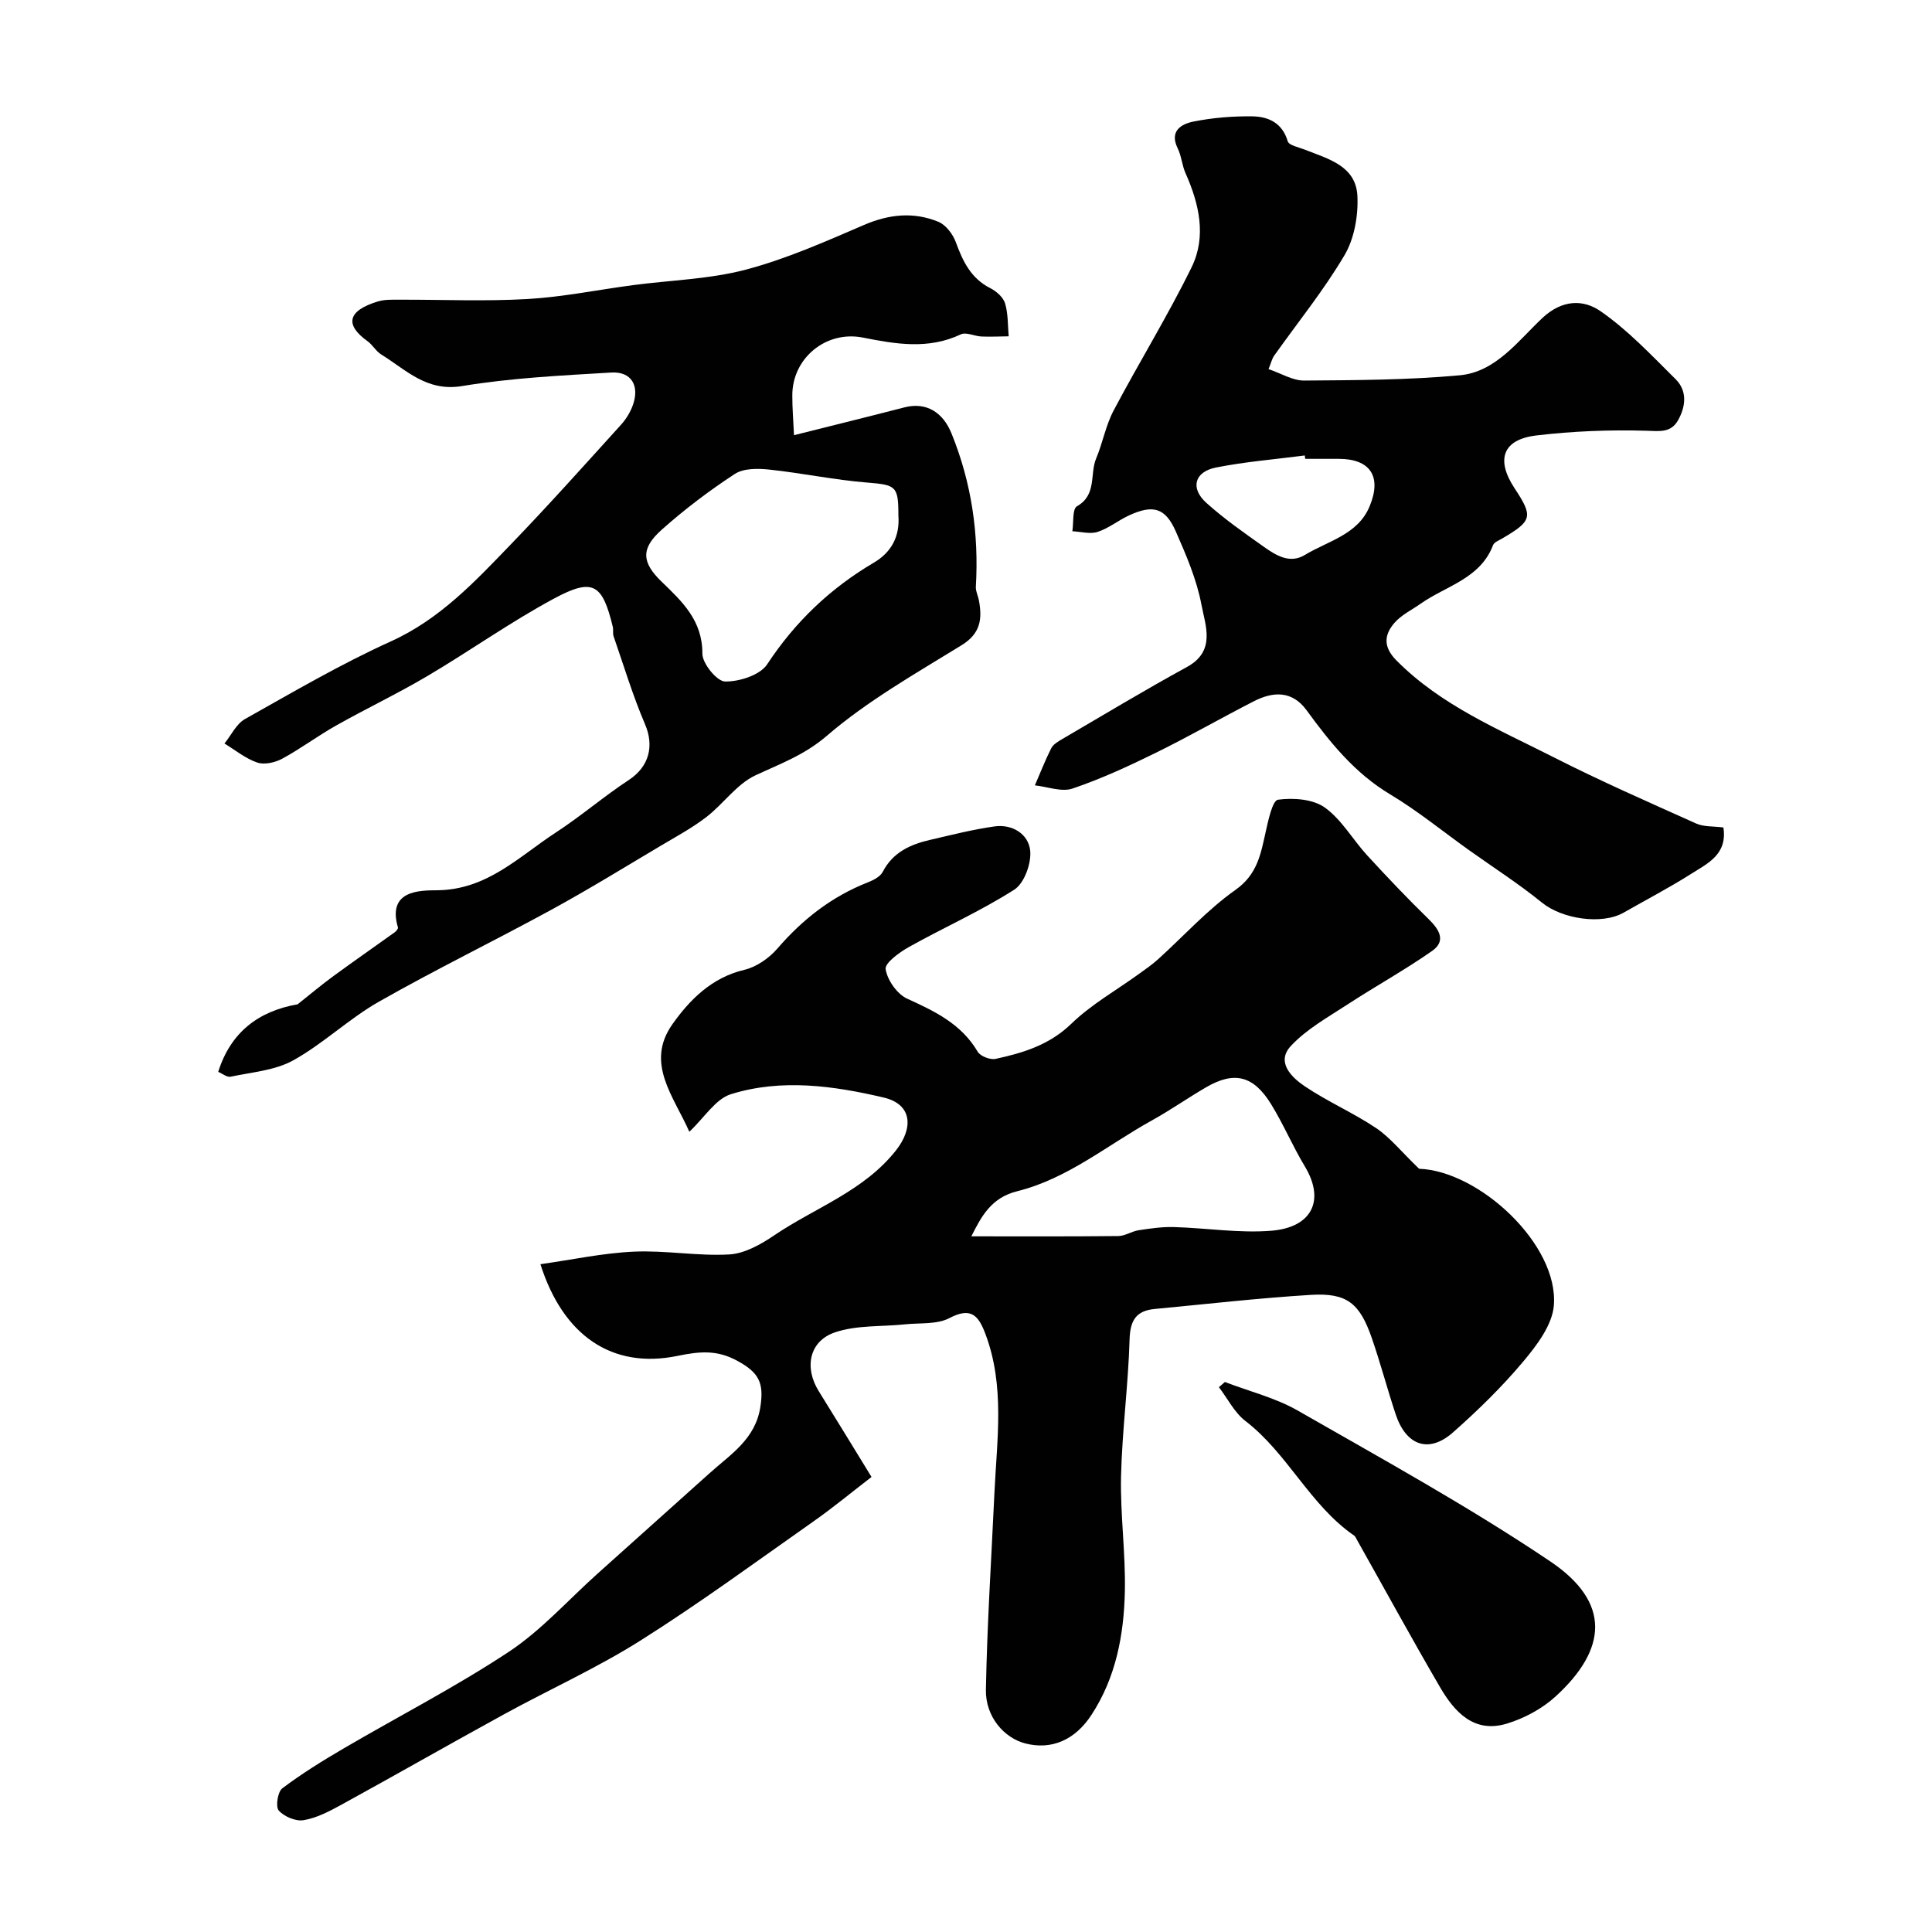
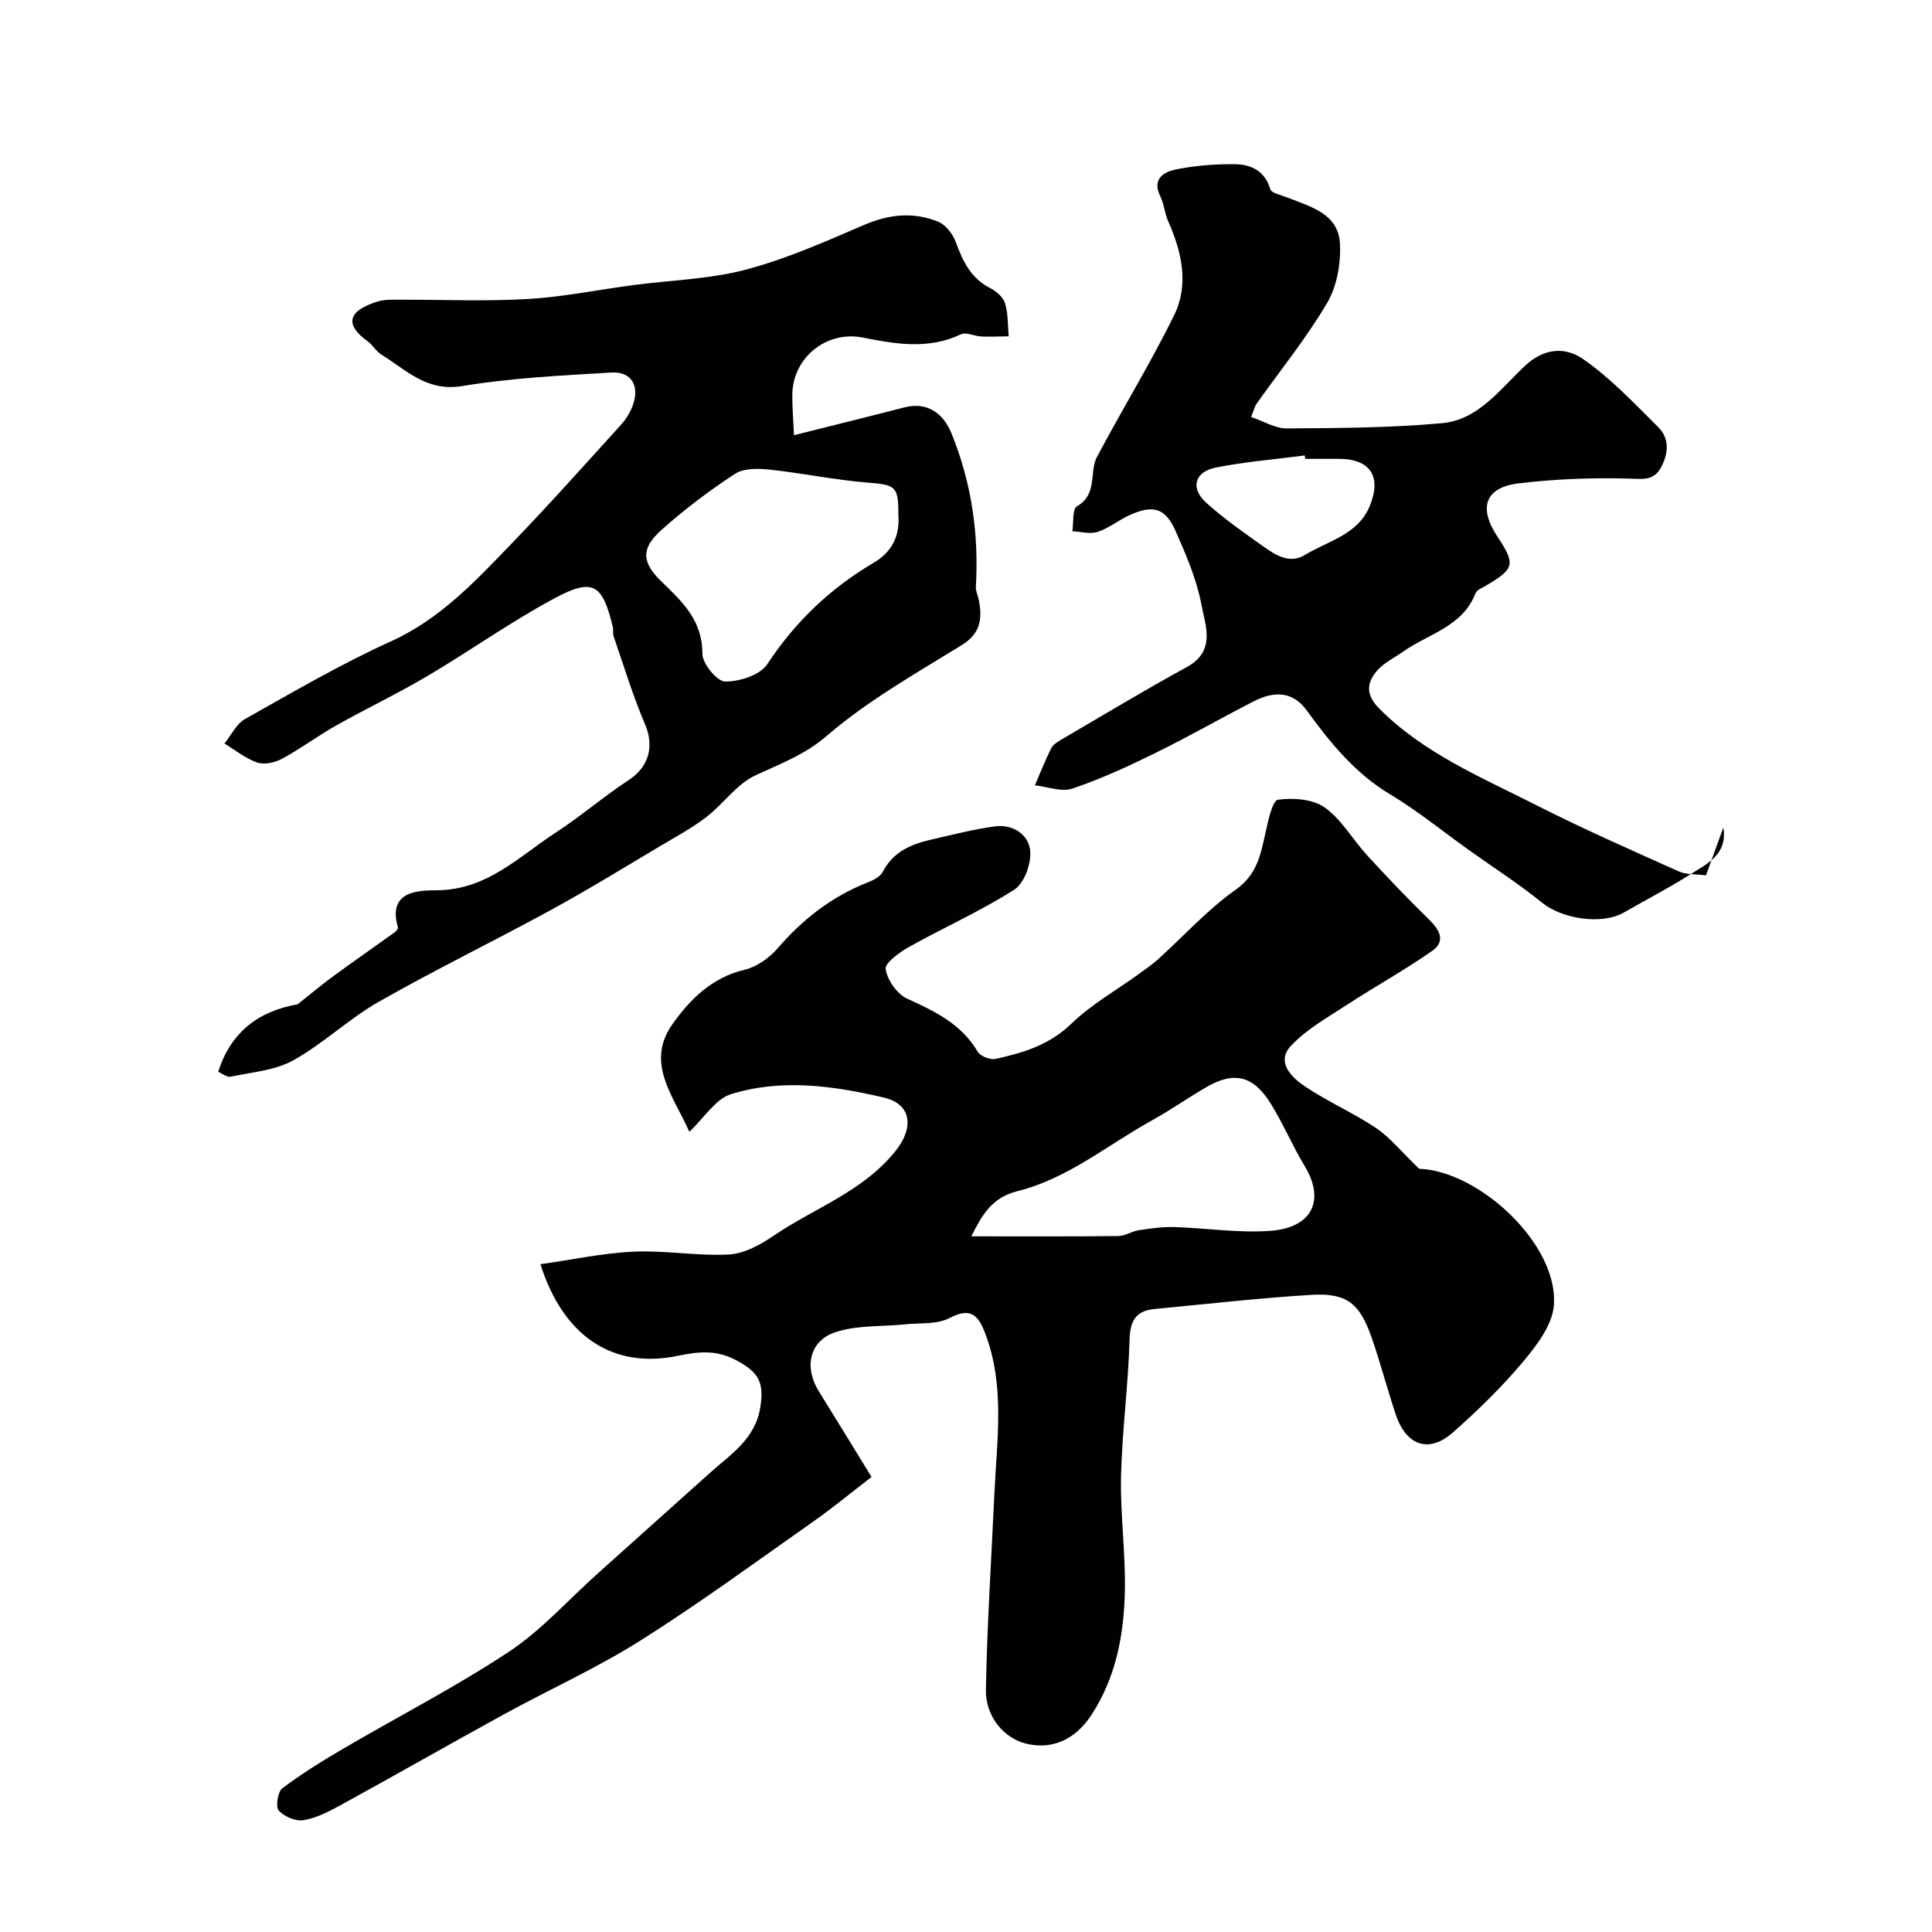
<svg xmlns="http://www.w3.org/2000/svg" enable-background="new 0 0 400 400" viewBox="0 0 400 400">
  <g fill="#010102">
    <path d="m293.81 241.98c12.42.44 28.9 15.67 27.9 28.29-.32 4.04-3.51 8.25-6.32 11.6-4.42 5.27-9.4 10.13-14.56 14.69-5 4.42-9.72 2.76-11.88-3.77-1.73-5.22-3.13-10.55-4.93-15.75-2.51-7.25-5.18-9.4-12.6-8.95-10.81.66-21.58 1.9-32.36 2.92-3.77.36-5.07 2.29-5.19 6.24-.27 9.48-1.55 18.93-1.77 28.4-.18 7.92.96 15.87.79 23.8-.19 9.01-1.84 17.84-6.92 25.61-3.42 5.23-8.3 7.29-13.69 5.9-4.37-1.12-8.26-5.51-8.16-11.11.25-13.55 1.13-27.09 1.76-40.64.51-11.1 2.23-22.25-1.89-33.11-1.45-3.82-3.01-5.52-7.43-3.2-2.58 1.35-6.09.96-9.19 1.29-4.84.51-9.97.13-14.47 1.65-5.39 1.81-6.42 7.32-3.39 12.18 3.54 5.68 7.02 11.41 10.93 17.77-4.15 3.19-7.92 6.32-11.92 9.13-11.88 8.35-23.6 16.96-35.86 24.7-9.07 5.73-18.94 10.17-28.37 15.34-11.31 6.2-22.5 12.6-33.81 18.8-2.41 1.32-4.99 2.65-7.64 3.09-1.62.27-4.01-.74-5.13-2-.69-.78-.22-3.88.74-4.6 4.02-3.03 8.33-5.7 12.69-8.25 11.41-6.68 23.21-12.74 34.22-20.02 6.72-4.45 12.25-10.7 18.32-16.14 7.74-6.94 15.49-13.87 23.22-20.82 4.34-3.91 9.48-7.03 10.52-13.7.79-5.05-.3-7.15-4.79-9.59-4.2-2.28-7.73-1.96-12.35-1.01-13.57 2.8-23.72-4.22-28.39-18.98 6.54-.92 12.91-2.31 19.34-2.6 6.56-.3 13.2.95 19.75.58 3.18-.18 6.53-2.07 9.29-3.94 8.47-5.75 18.53-9.13 25.22-17.59 3.69-4.67 3.36-9.57-2.51-10.95-10.4-2.45-21.19-3.96-31.65-.7-3.18.99-5.48 4.83-8.61 7.78-3.22-7.32-9.18-14.21-3.52-22.24 3.57-5.06 8.15-9.7 14.92-11.29 2.5-.59 5.11-2.41 6.82-4.39 5.21-6.04 11.23-10.76 18.67-13.69 1.18-.46 2.62-1.18 3.15-2.2 2.11-4.07 5.74-5.69 9.83-6.63 4.42-1.02 8.83-2.15 13.31-2.78 3.72-.52 7.04 1.6 7.39 5.01.27 2.63-1.22 6.76-3.29 8.08-6.95 4.44-14.56 7.82-21.79 11.86-1.98 1.11-5.04 3.32-4.85 4.6.35 2.27 2.38 5.17 4.47 6.12 5.76 2.62 11.22 5.24 14.6 10.99.55.93 2.59 1.71 3.7 1.47 5.72-1.25 11.13-2.88 15.67-7.27 4.15-4.02 9.35-6.94 14.08-10.37 1.32-.95 2.67-1.89 3.87-2.97 5.33-4.82 10.21-10.26 16.03-14.37 4.57-3.22 5.25-7.47 6.28-12.08.53-2.38 1.4-6.45 2.54-6.6 3.16-.42 7.21-.14 9.67 1.61 3.5 2.49 5.79 6.64 8.78 9.9 4.14 4.51 8.36 8.95 12.74 13.22 2.24 2.18 3.64 4.54.7 6.59-5.66 3.96-11.74 7.31-17.53 11.09-4.07 2.66-8.5 5.11-11.73 8.61-3.08 3.33.2 6.49 2.92 8.32 4.72 3.18 10.04 5.48 14.77 8.65 2.89 1.95 5.15 4.82 8.89 8.42zm-92.7 13.99c10.33 0 20.38.05 30.43-.06 1.4-.02 2.77-.98 4.19-1.2 2.42-.37 4.88-.73 7.3-.66 6.74.19 13.54 1.3 20.2.76 8.41-.69 11.15-6.3 6.93-13.31-2.52-4.18-4.43-8.73-6.99-12.89-3.66-5.94-7.63-6.88-13.44-3.51-3.8 2.21-7.41 4.75-11.26 6.88-9.19 5.09-17.45 12.07-27.87 14.65-5.39 1.34-7.43 5.23-9.49 9.34z" />
    <path d="m164.39 90.1c8.15-2.05 15.5-3.85 22.83-5.75 4.62-1.2 8.03 1.07 9.78 5.39 4.16 10.24 5.68 20.79 5.04 31.75-.05.93.47 1.89.64 2.85.7 3.78.35 6.8-3.54 9.21-9.56 5.9-19.49 11.51-27.94 18.78-4.68 4.02-9.65 5.79-14.82 8.21-3.86 1.81-6.6 5.89-10.11 8.6-2.92 2.25-6.21 4.03-9.4 5.92-7.54 4.48-15.01 9.09-22.71 13.29-11.84 6.47-23.99 12.37-35.71 19.04-6.21 3.53-11.51 8.69-17.75 12.15-3.79 2.1-8.57 2.44-12.95 3.38-.76.16-1.72-.65-2.57-1 2.57-8.22 8.37-12.59 16.44-13.99 2.47-1.96 4.88-3.99 7.42-5.85 4.19-3.07 8.46-6.03 12.68-9.06.31-.23.74-.74.67-.99-2.26-7.72 4.49-7.68 8.1-7.71 10.37-.09 16.96-6.99 24.62-11.98 5.19-3.38 9.91-7.46 15.09-10.86 4.18-2.75 5.29-7.01 3.34-11.55-2.53-5.91-4.39-12.1-6.5-18.19-.21-.6-.02-1.34-.17-1.97-2.15-8.88-4.08-10.18-12.12-5.87-9.02 4.85-17.42 10.84-26.25 16.06-6.18 3.65-12.68 6.74-18.94 10.27-3.8 2.14-7.31 4.78-11.13 6.85-1.47.8-3.68 1.3-5.16.8-2.43-.82-4.55-2.58-6.8-3.94 1.4-1.72 2.45-4.06 4.25-5.07 9.94-5.58 19.82-11.38 30.19-16.07 10.17-4.6 17.42-12.39 24.84-20.08 7.8-8.09 15.29-16.47 22.84-24.8 1.05-1.16 1.93-2.61 2.45-4.08 1.41-4.01-.33-6.96-4.49-6.71-10.32.61-20.71 1.12-30.88 2.8-7.37 1.22-11.58-3.36-16.73-6.53-1.1-.68-1.79-2-2.86-2.77-4.7-3.37-4.19-6.29 2.16-8.22 1.39-.42 2.95-.36 4.43-.36 8.85-.03 17.73.37 26.55-.14 7.32-.42 14.58-1.92 21.87-2.88 7.78-1.03 15.78-1.22 23.31-3.2 8.4-2.22 16.47-5.81 24.49-9.26 5.19-2.23 10.27-2.75 15.39-.65 1.54.63 2.99 2.54 3.6 4.19 1.45 3.96 3.11 7.5 7.13 9.54 1.27.64 2.7 1.89 3.08 3.16.65 2.15.54 4.53.75 6.82-1.88.02-3.76.12-5.63.04-1.45-.06-3.18-.97-4.29-.44-6.72 3.18-13.47 2.01-20.28.66-7.62-1.51-14.64 4.27-14.6 12.01-.01 2.5.2 5.04.35 8.2zm21.61 16.59c.02-6.1-.55-6.3-6.47-6.78-6.79-.55-13.51-1.97-20.29-2.69-2.35-.25-5.3-.28-7.11.91-5.31 3.47-10.42 7.34-15.16 11.57-4.34 3.87-4.12 6.75.02 10.74 4.29 4.14 8.46 8.04 8.43 14.9-.01 2.03 3.02 5.74 4.7 5.76 2.96.04 7.24-1.32 8.72-3.57 5.8-8.81 13.07-15.73 22.08-21.04 3.66-2.15 5.42-5.48 5.08-9.8z" />
-     <path d="m356.81 171.32c.87 5.58-3.27 7.44-6.64 9.58-4.54 2.88-9.32 5.37-13.99 8.04-4.59 2.62-12.81 1.29-16.92-2.05-4.8-3.9-10.04-7.26-15.09-10.86-5.44-3.88-10.65-8.15-16.36-11.57-7.31-4.38-12.41-10.71-17.28-17.39-3.02-4.14-6.96-3.92-10.98-1.86-6.81 3.49-13.45 7.31-20.32 10.68-5.59 2.75-11.29 5.38-17.17 7.37-2.27.77-5.18-.38-7.8-.66 1.11-2.57 2.13-5.19 3.39-7.69.41-.8 1.41-1.39 2.25-1.88 8.59-5.02 17.11-10.16 25.83-14.93 6.06-3.31 3.83-8.57 3.01-12.93-.98-5.2-3.15-10.24-5.3-15.13-2.17-4.93-4.7-5.63-9.71-3.32-2.21 1.02-4.19 2.66-6.47 3.4-1.57.51-3.48-.05-5.24-.13.28-1.79-.03-4.62.95-5.17 4.17-2.37 2.62-6.67 3.98-9.91s1.98-6.83 3.61-9.91c5.26-9.96 11.2-19.57 16.15-29.67 3.12-6.37 1.57-13.13-1.27-19.5-.72-1.61-.82-3.51-1.6-5.09-1.79-3.63.74-5.06 3.24-5.57 4-.8 8.17-1.14 12.26-1.08 3.29.06 6.15 1.36 7.27 5.16.25.85 2.28 1.23 3.53 1.73 4.83 1.92 10.62 3.33 10.9 9.65.18 4.06-.64 8.76-2.67 12.2-4.29 7.27-9.67 13.9-14.57 20.81-.45.63-.62 1.46-1.16 2.78 2.62.89 4.99 2.38 7.35 2.37 10.75-.08 21.54-.11 32.23-1.09 7.48-.69 12.06-7.12 17.09-11.84 4.17-3.92 8.56-3.86 12.05-1.44 5.71 3.95 10.58 9.16 15.56 14.09 2.44 2.42 2.11 5.62.52 8.47-1.48 2.66-3.79 2.29-6.62 2.2-7.58-.22-15.23.08-22.76.98-6.97.84-8.4 5.01-4.46 10.97 3.86 5.84 3.64 6.71-2.59 10.36-.68.4-1.65.76-1.89 1.38-2.65 6.95-9.7 8.4-14.95 12.09-1.86 1.31-4.05 2.35-5.49 4.03-2.12 2.47-2.33 4.95.44 7.75 9.24 9.32 21.13 14.24 32.48 20.01 9.69 4.92 19.65 9.3 29.57 13.75 1.56.71 3.52.54 5.64.82zm-86.58-76.32c-.03-.23-.06-.47-.09-.7-6.14.8-12.35 1.29-18.41 2.5-4.44.89-5.33 4.27-1.99 7.29 3.73 3.36 7.89 6.26 12 9.17 2.49 1.76 5.33 3.51 8.43 1.63 4.79-2.9 10.96-4.19 13.39-10.05 2.59-6.21.11-9.83-6.37-9.84-2.32 0-4.64 0-6.96 0z" />
-     <path d="m253.6 286.13c5.06 1.94 10.48 3.27 15.13 5.94 17.59 10.08 35.42 19.88 52.22 31.19 12.63 8.5 11.82 18.19 1.11 27.98-2.78 2.54-6.47 4.52-10.09 5.62-6.8 2.06-10.84-2.41-13.86-7.6-5.88-10.09-11.48-20.35-17.21-30.53-.16-.29-.3-.64-.55-.81-9.16-6.32-13.73-16.98-22.5-23.72-2.28-1.75-3.68-4.64-5.49-7 .41-.37.83-.72 1.24-1.07z" />
+     <path d="m356.81 171.32c.87 5.58-3.27 7.44-6.64 9.58-4.54 2.88-9.32 5.37-13.99 8.04-4.59 2.62-12.81 1.29-16.92-2.05-4.8-3.9-10.04-7.26-15.09-10.86-5.44-3.88-10.65-8.15-16.36-11.57-7.31-4.38-12.41-10.71-17.28-17.39-3.02-4.14-6.96-3.92-10.98-1.86-6.81 3.49-13.45 7.31-20.32 10.68-5.59 2.75-11.29 5.38-17.17 7.37-2.27.77-5.18-.38-7.8-.66 1.11-2.57 2.13-5.19 3.39-7.69.41-.8 1.41-1.39 2.25-1.88 8.59-5.02 17.11-10.16 25.83-14.93 6.06-3.31 3.83-8.57 3.01-12.93-.98-5.2-3.15-10.24-5.3-15.13-2.17-4.93-4.7-5.63-9.71-3.32-2.21 1.02-4.19 2.66-6.47 3.4-1.57.51-3.48-.05-5.24-.13.28-1.79-.03-4.62.95-5.17 4.17-2.37 2.62-6.67 3.98-9.91c5.26-9.96 11.2-19.57 16.15-29.67 3.12-6.37 1.57-13.13-1.27-19.5-.72-1.61-.82-3.51-1.6-5.09-1.79-3.63.74-5.06 3.24-5.57 4-.8 8.17-1.14 12.26-1.08 3.29.06 6.15 1.36 7.27 5.16.25.85 2.28 1.23 3.53 1.73 4.83 1.92 10.62 3.33 10.9 9.65.18 4.06-.64 8.76-2.67 12.2-4.29 7.27-9.67 13.9-14.57 20.81-.45.63-.62 1.46-1.16 2.78 2.62.89 4.99 2.38 7.35 2.37 10.75-.08 21.54-.11 32.23-1.09 7.48-.69 12.06-7.12 17.09-11.84 4.17-3.92 8.56-3.86 12.05-1.44 5.71 3.95 10.58 9.16 15.56 14.09 2.44 2.42 2.11 5.62.52 8.47-1.48 2.66-3.79 2.29-6.62 2.2-7.58-.22-15.23.08-22.76.98-6.97.84-8.4 5.01-4.46 10.97 3.86 5.84 3.64 6.71-2.59 10.36-.68.4-1.65.76-1.89 1.38-2.65 6.95-9.7 8.4-14.95 12.09-1.86 1.31-4.05 2.35-5.49 4.03-2.12 2.47-2.33 4.95.44 7.75 9.24 9.32 21.13 14.24 32.48 20.01 9.69 4.92 19.65 9.3 29.57 13.75 1.56.71 3.52.54 5.64.82zm-86.58-76.32c-.03-.23-.06-.47-.09-.7-6.14.8-12.35 1.29-18.41 2.5-4.44.89-5.33 4.27-1.99 7.29 3.73 3.36 7.89 6.26 12 9.17 2.49 1.76 5.33 3.51 8.43 1.63 4.79-2.9 10.96-4.19 13.39-10.05 2.59-6.21.11-9.83-6.37-9.84-2.32 0-4.64 0-6.96 0z" />
  </g>
</svg>